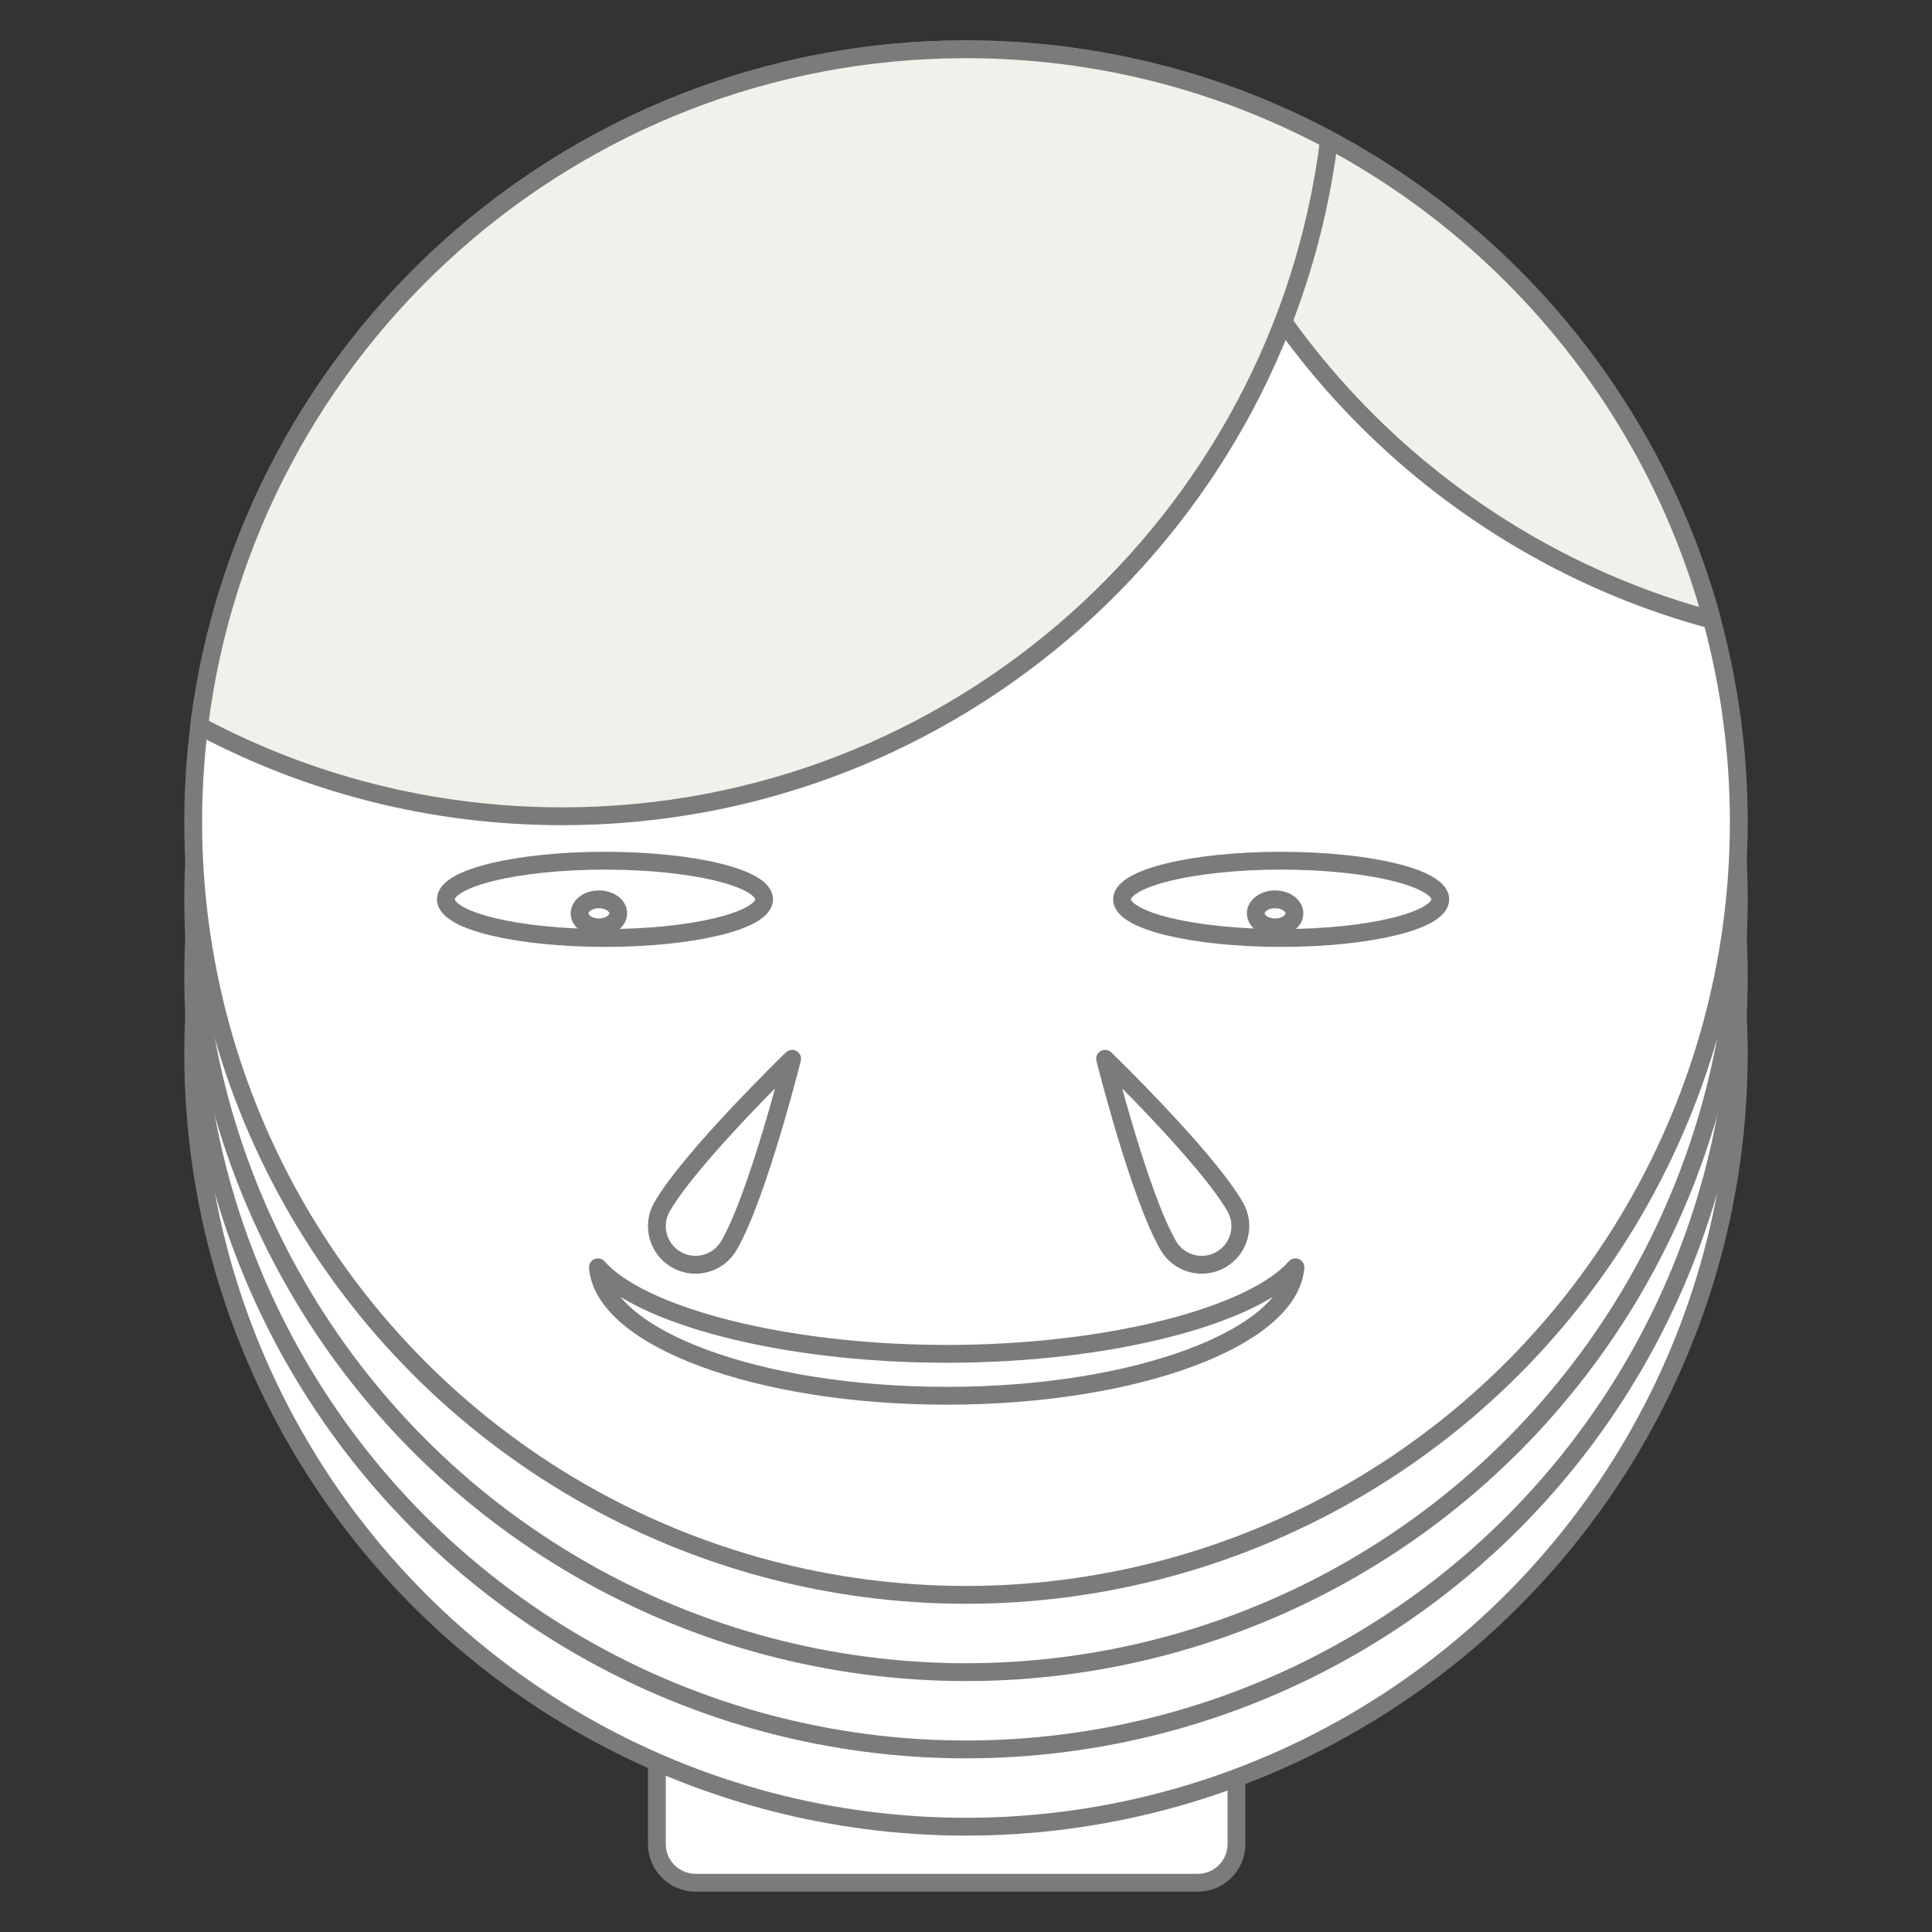
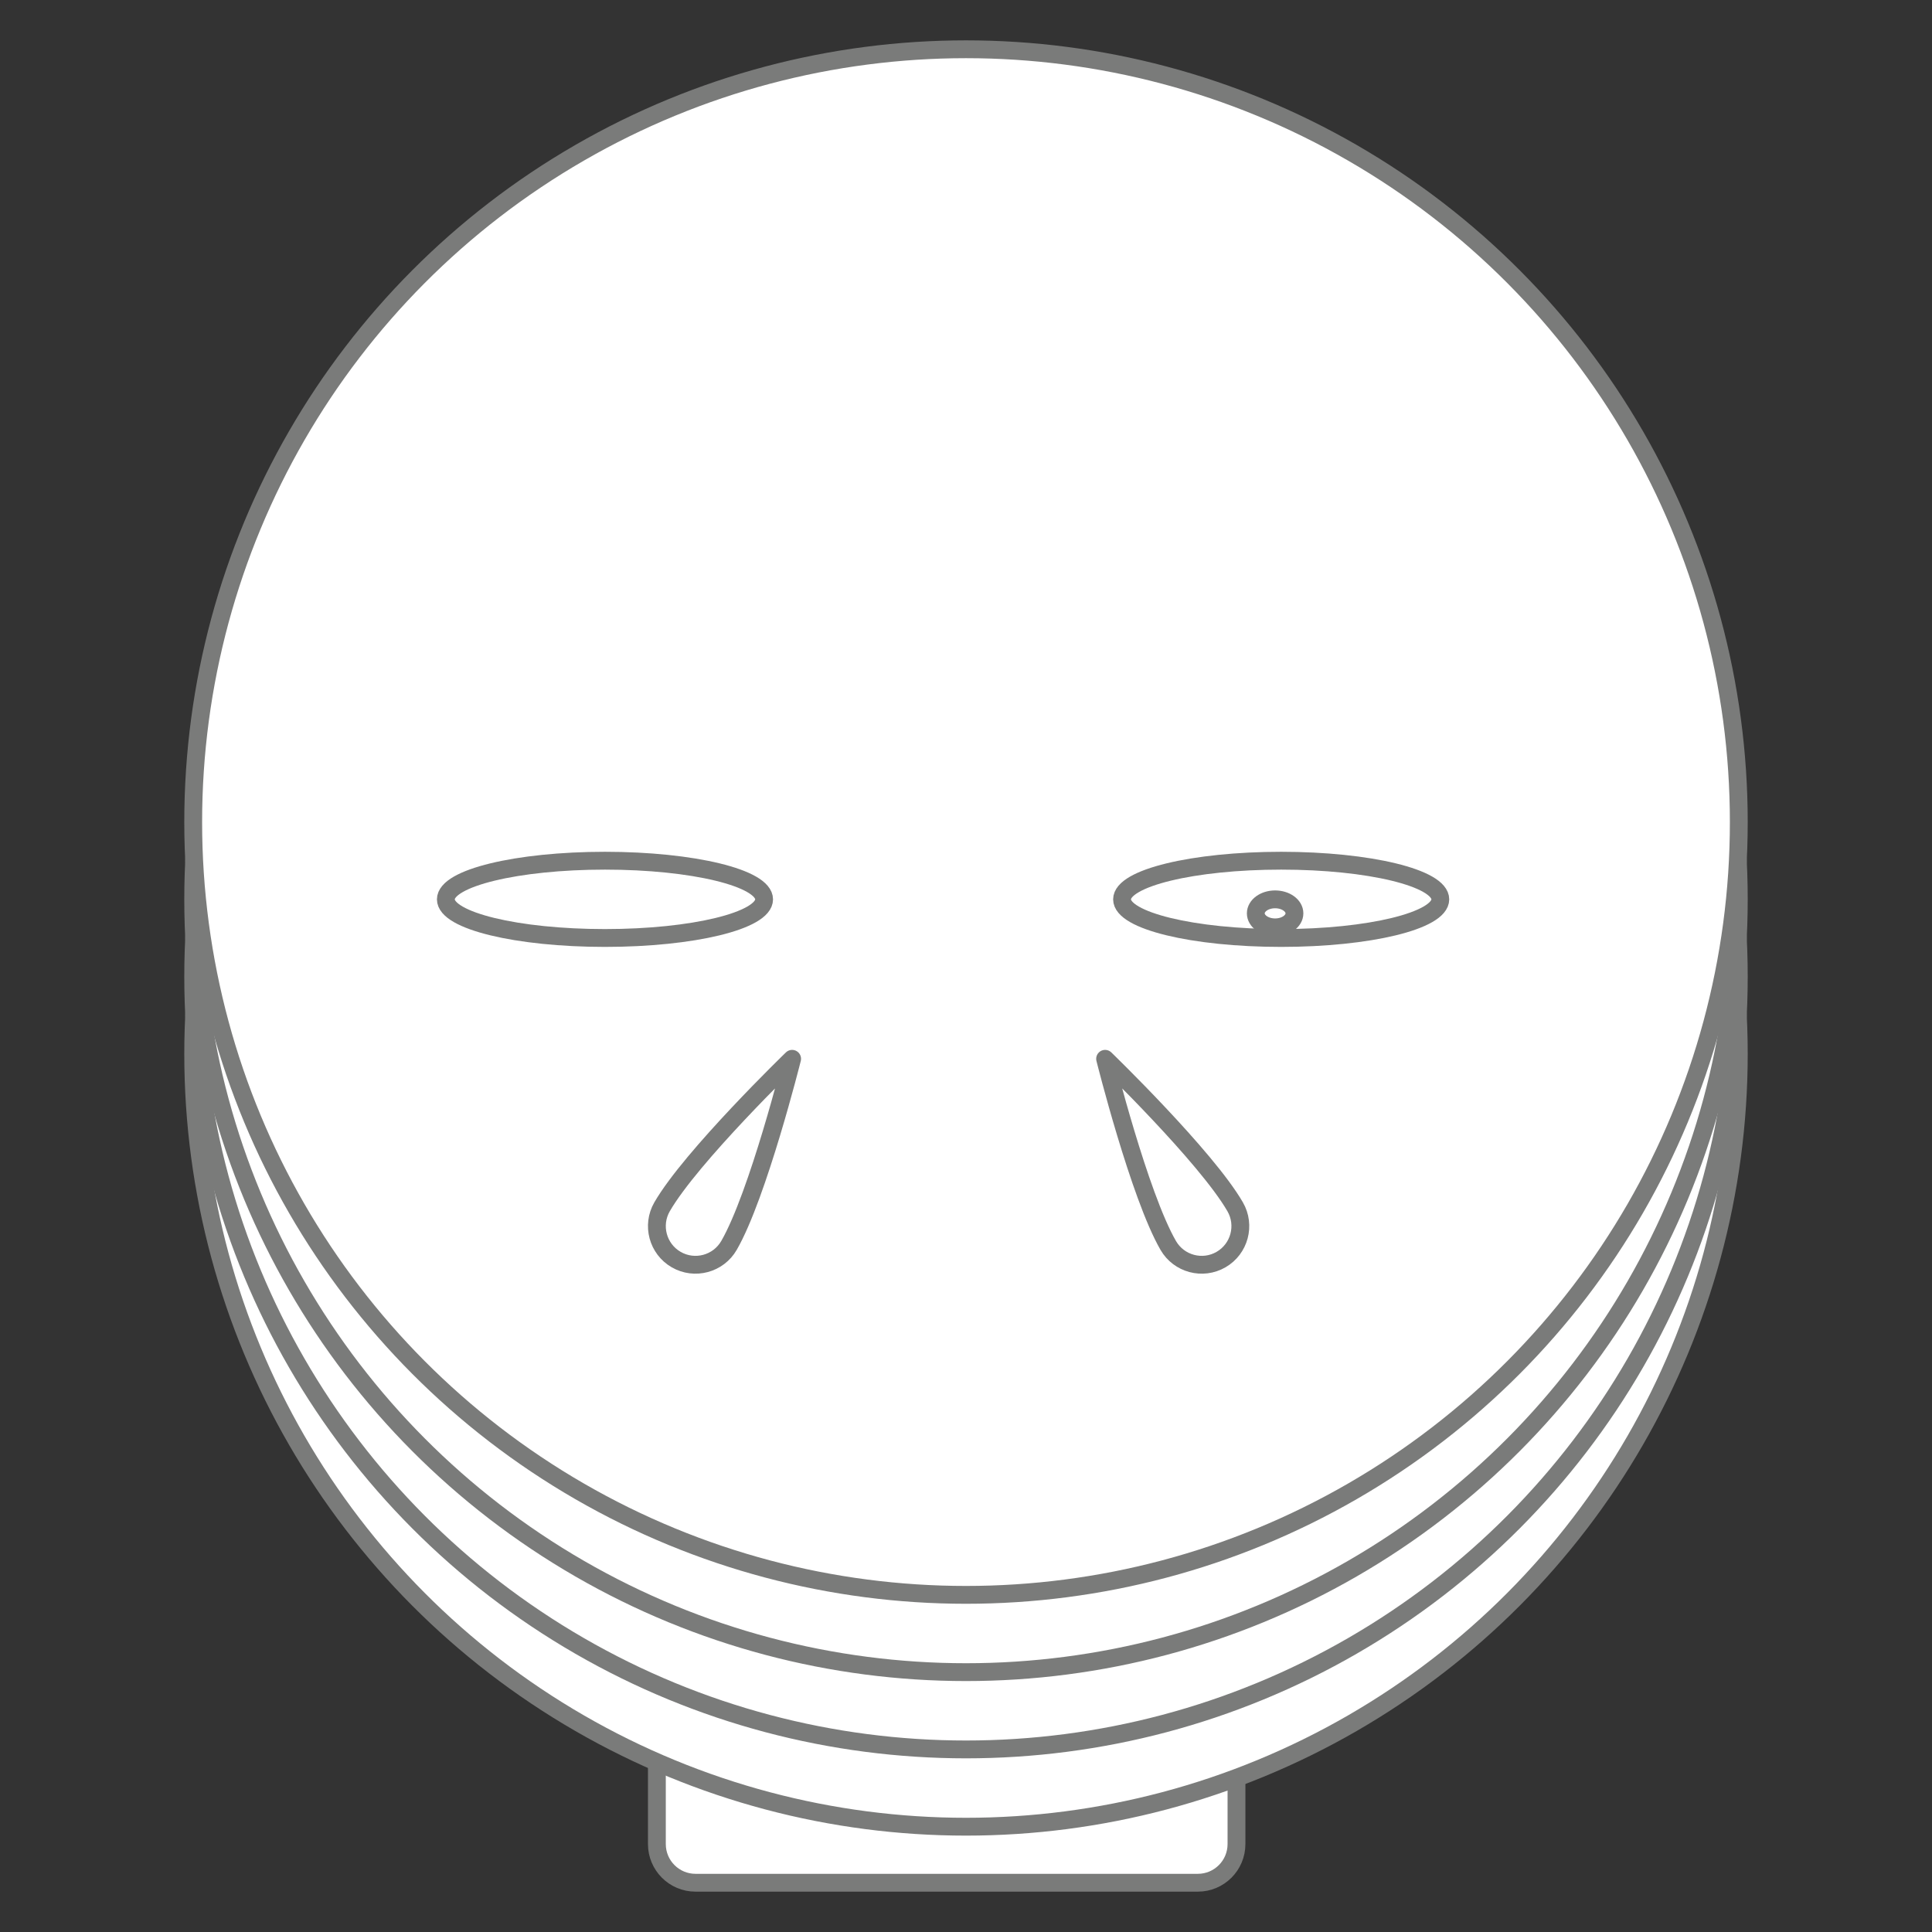
<svg xmlns="http://www.w3.org/2000/svg" width="100%" height="100%" viewBox="0 0 1000 1000" version="1.1" xml:space="preserve" style="fill-rule:evenodd;clip-rule:evenodd;stroke-linecap:round;stroke-linejoin:round;stroke-miterlimit:1.5;">
  <rect x="0" y="0" width="1000" height="1000" fill="#333333" stroke="none" />
  <g>
    <path d="M640,914.5c0,-11.038 -8.962,-20 -20,-20l-260,0c-11.038,0 -20,8.962 -20,20l0,40c0,11.038 8.962,20 20,20l260,0c11.038,0 20,-8.962 20,-20l0,-40Z" style="fill:#fff;stroke:#7a7b7a;stroke-width:9.23px;" />
    <circle cx="500" cy="545.5" r="400" style="fill:#fff;stroke:#7a7b7a;stroke-width:9.23px;" />
    <circle cx="500" cy="505.5" r="400" style="fill:#fff;stroke:#7a7b7a;stroke-width:9.23px;" />
    <circle cx="500" cy="465.5" r="400" style="fill:#fff;stroke:#7a7b7a;stroke-width:9.23px;" />
    <circle cx="500" cy="425.5" r="400" style="fill:#fff;stroke:#7a7b7a;stroke-width:9.23px;" />
-     <path d="M603.849,39.137c37.077,136.979 145.19,244.906 282.302,281.726c-37.077,-136.979 -145.19,-244.906 -282.302,-281.726Z" style="fill:#f1f0ea;stroke:#7a7b7a;stroke-width:9.23px;" />
-     <path d="M103.084,375.636c24.582,-197.276 193.039,-350.136 396.916,-350.136c67.908,0 131.886,16.959 187.916,46.864c-24.582,197.276 -193.039,350.136 -396.916,350.136c-67.908,0 -131.886,-16.959 -187.916,-46.864Z" style="fill:#f1f0ea;stroke:#7a7b7a;stroke-width:9.23px;" />
-     <path d="M309.479,655.947c3.009,36.702 82.862,66.5 180.521,66.5c97.659,-0 177.512,-29.798 180.521,-66.5c-21.662,24.725 -95.094,44.8 -180.521,44.8c-85.427,-0 -158.859,-20.075 -180.521,-44.8Z" style="fill:#fff;stroke:#7a7b7a;stroke-width:9.23px;" />
    <ellipse cx="313.135" cy="465.5" rx="82.365" ry="20" style="fill:#fff;stroke:#7a7b7a;stroke-width:9.23px;" />
    <ellipse cx="663.135" cy="465.5" rx="82.365" ry="20" style="fill:#fff;stroke:#7a7b7a;stroke-width:9.23px;" />
  </g>
-   <ellipse cx="310" cy="472.75" rx="10" ry="7.25" style="fill:#fff;stroke:#7a7b7a;stroke-width:9.23px;" />
  <ellipse cx="660" cy="472.75" rx="10" ry="7.25" style="fill:#fff;stroke:#7a7b7a;stroke-width:9.23px;" />
  <path d="M410,548.038c0,0 -52.321,50.622 -67.321,76.603c-5.519,9.559 -2.238,21.801 7.321,27.321c9.559,5.519 21.801,2.238 27.321,-7.321c15,-25.981 32.679,-96.603 32.679,-96.603Z" style="fill:#fff;stroke:#7a7b7a;stroke-width:9.23px;" />
  <path d="M572,548.038c0,0 17.679,70.622 32.679,96.603c5.52,9.559 17.762,12.84 27.321,7.321c9.559,-5.52 12.84,-17.762 7.321,-27.321c-15,-25.981 -67.321,-76.603 -67.321,-76.603Z" style="fill:#fff;stroke:#7a7b7a;stroke-width:9.23px;" />
</svg>